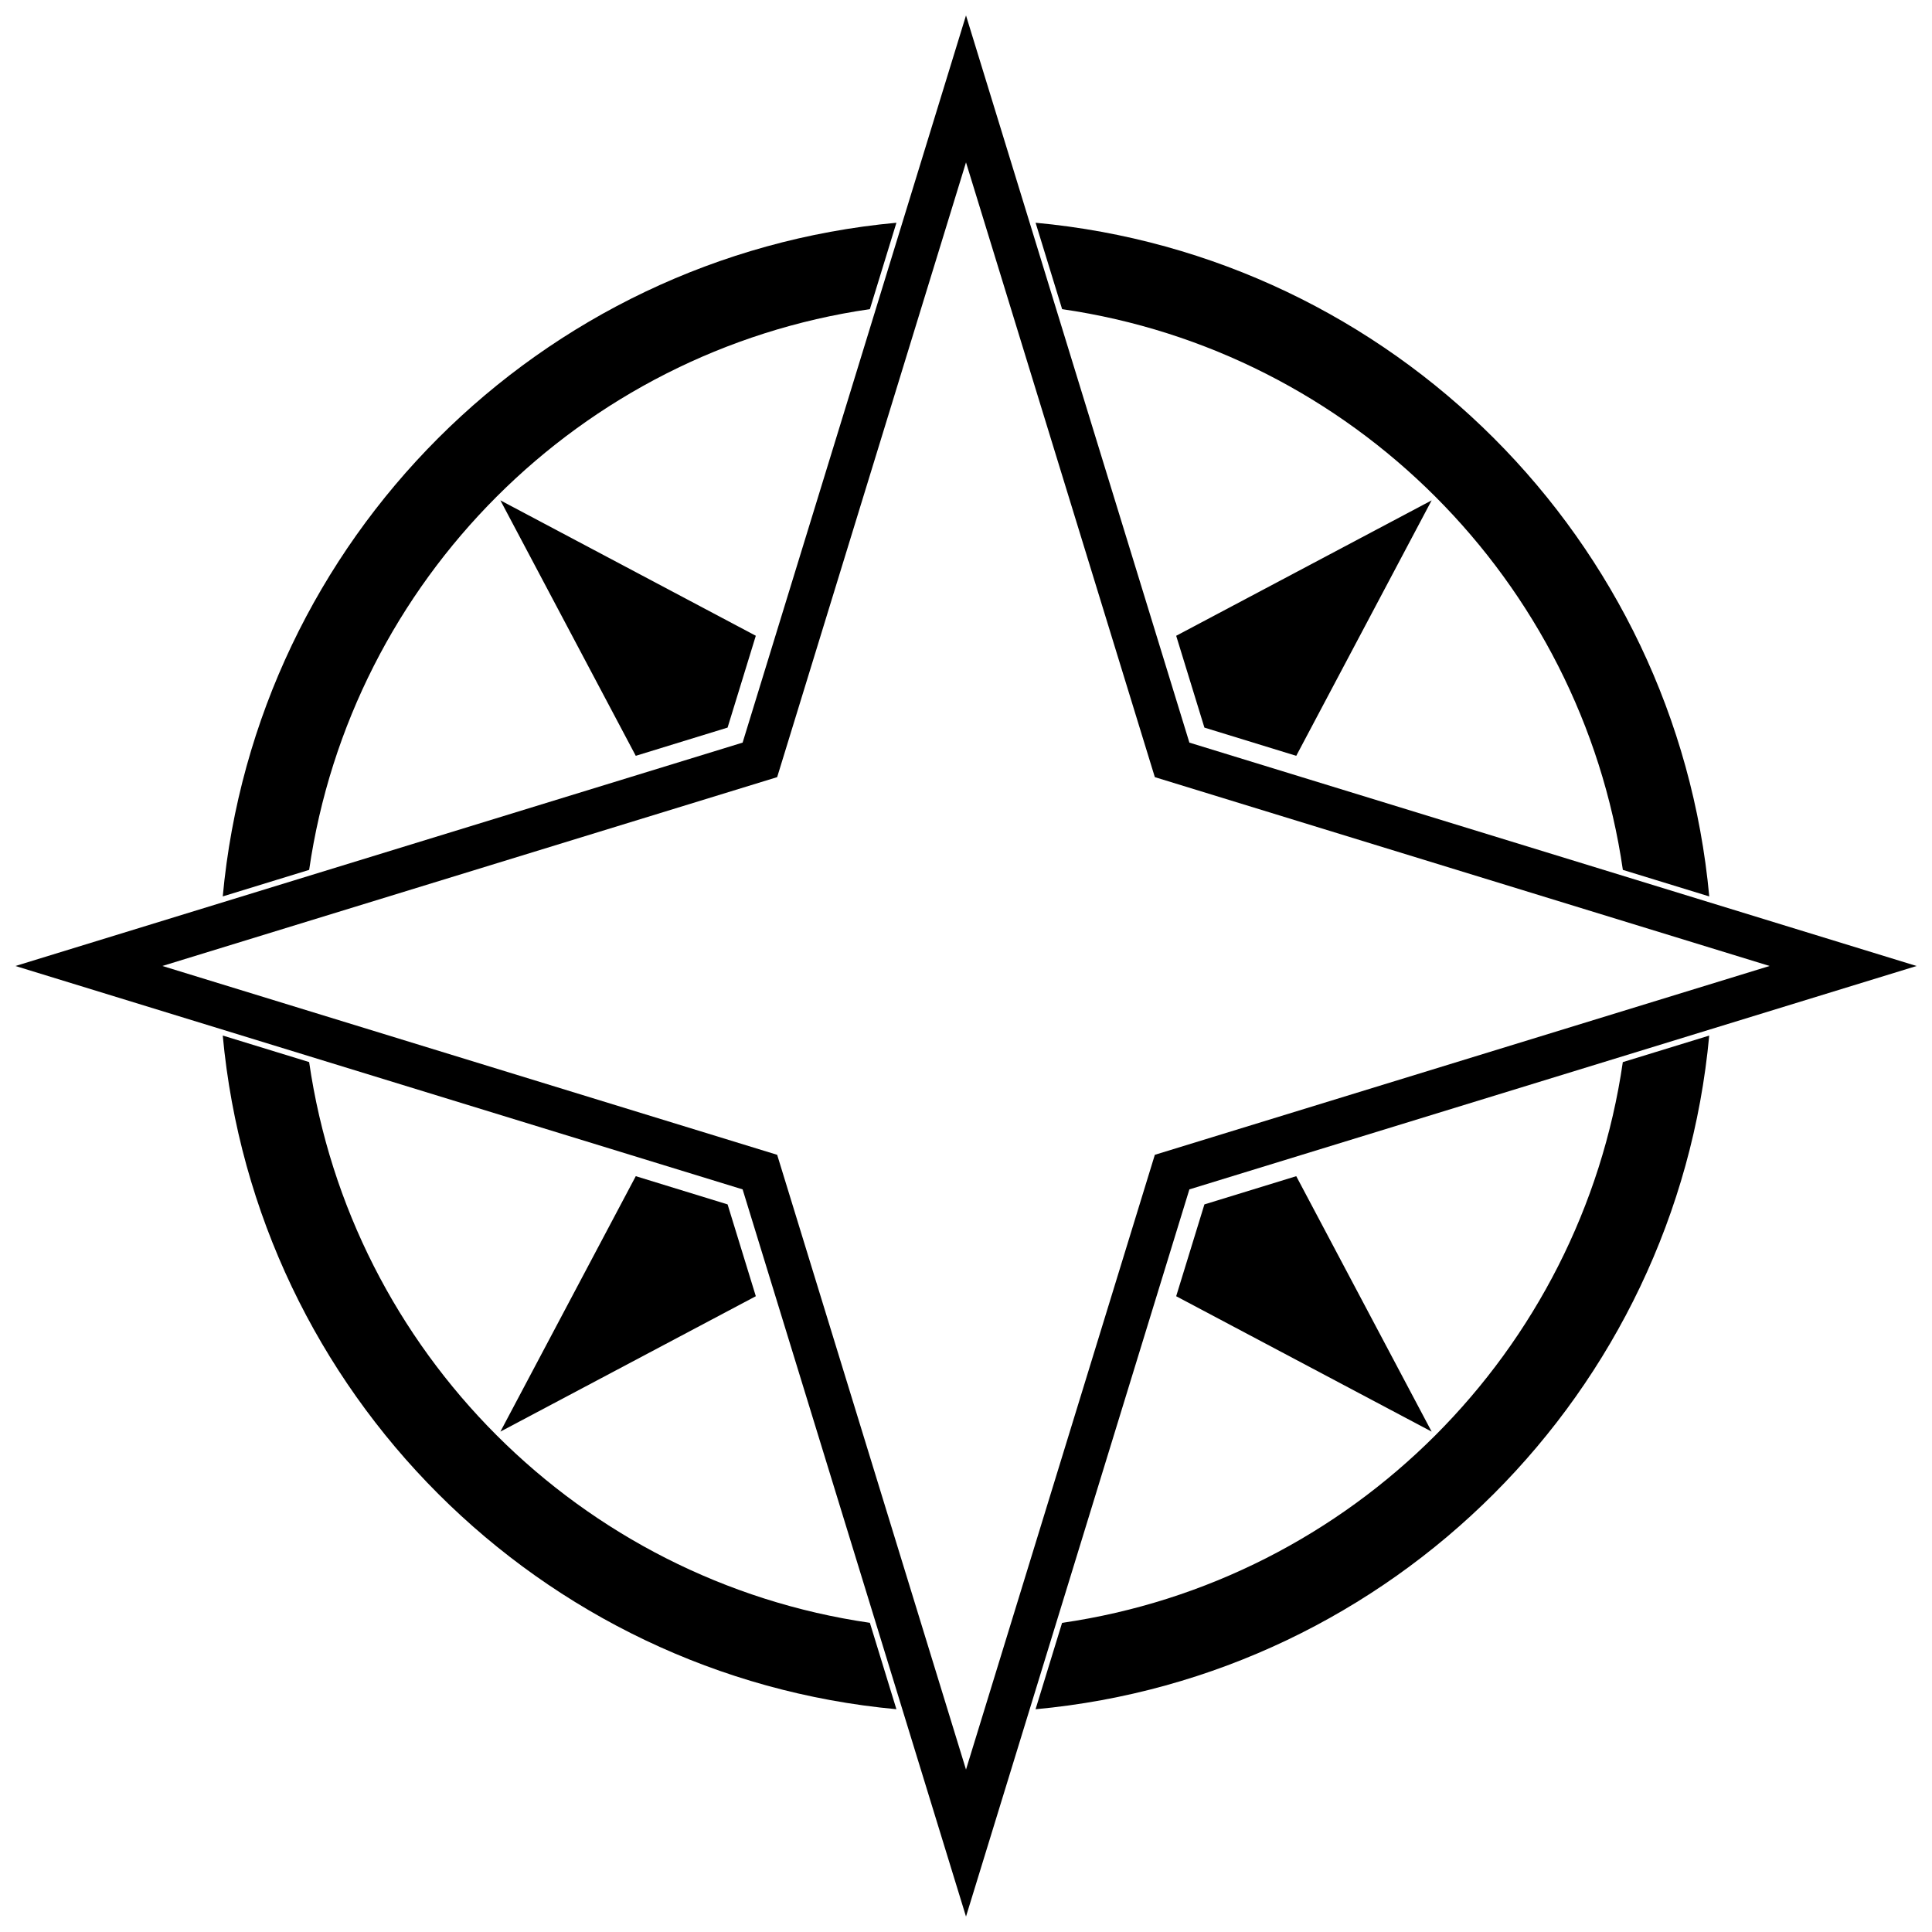
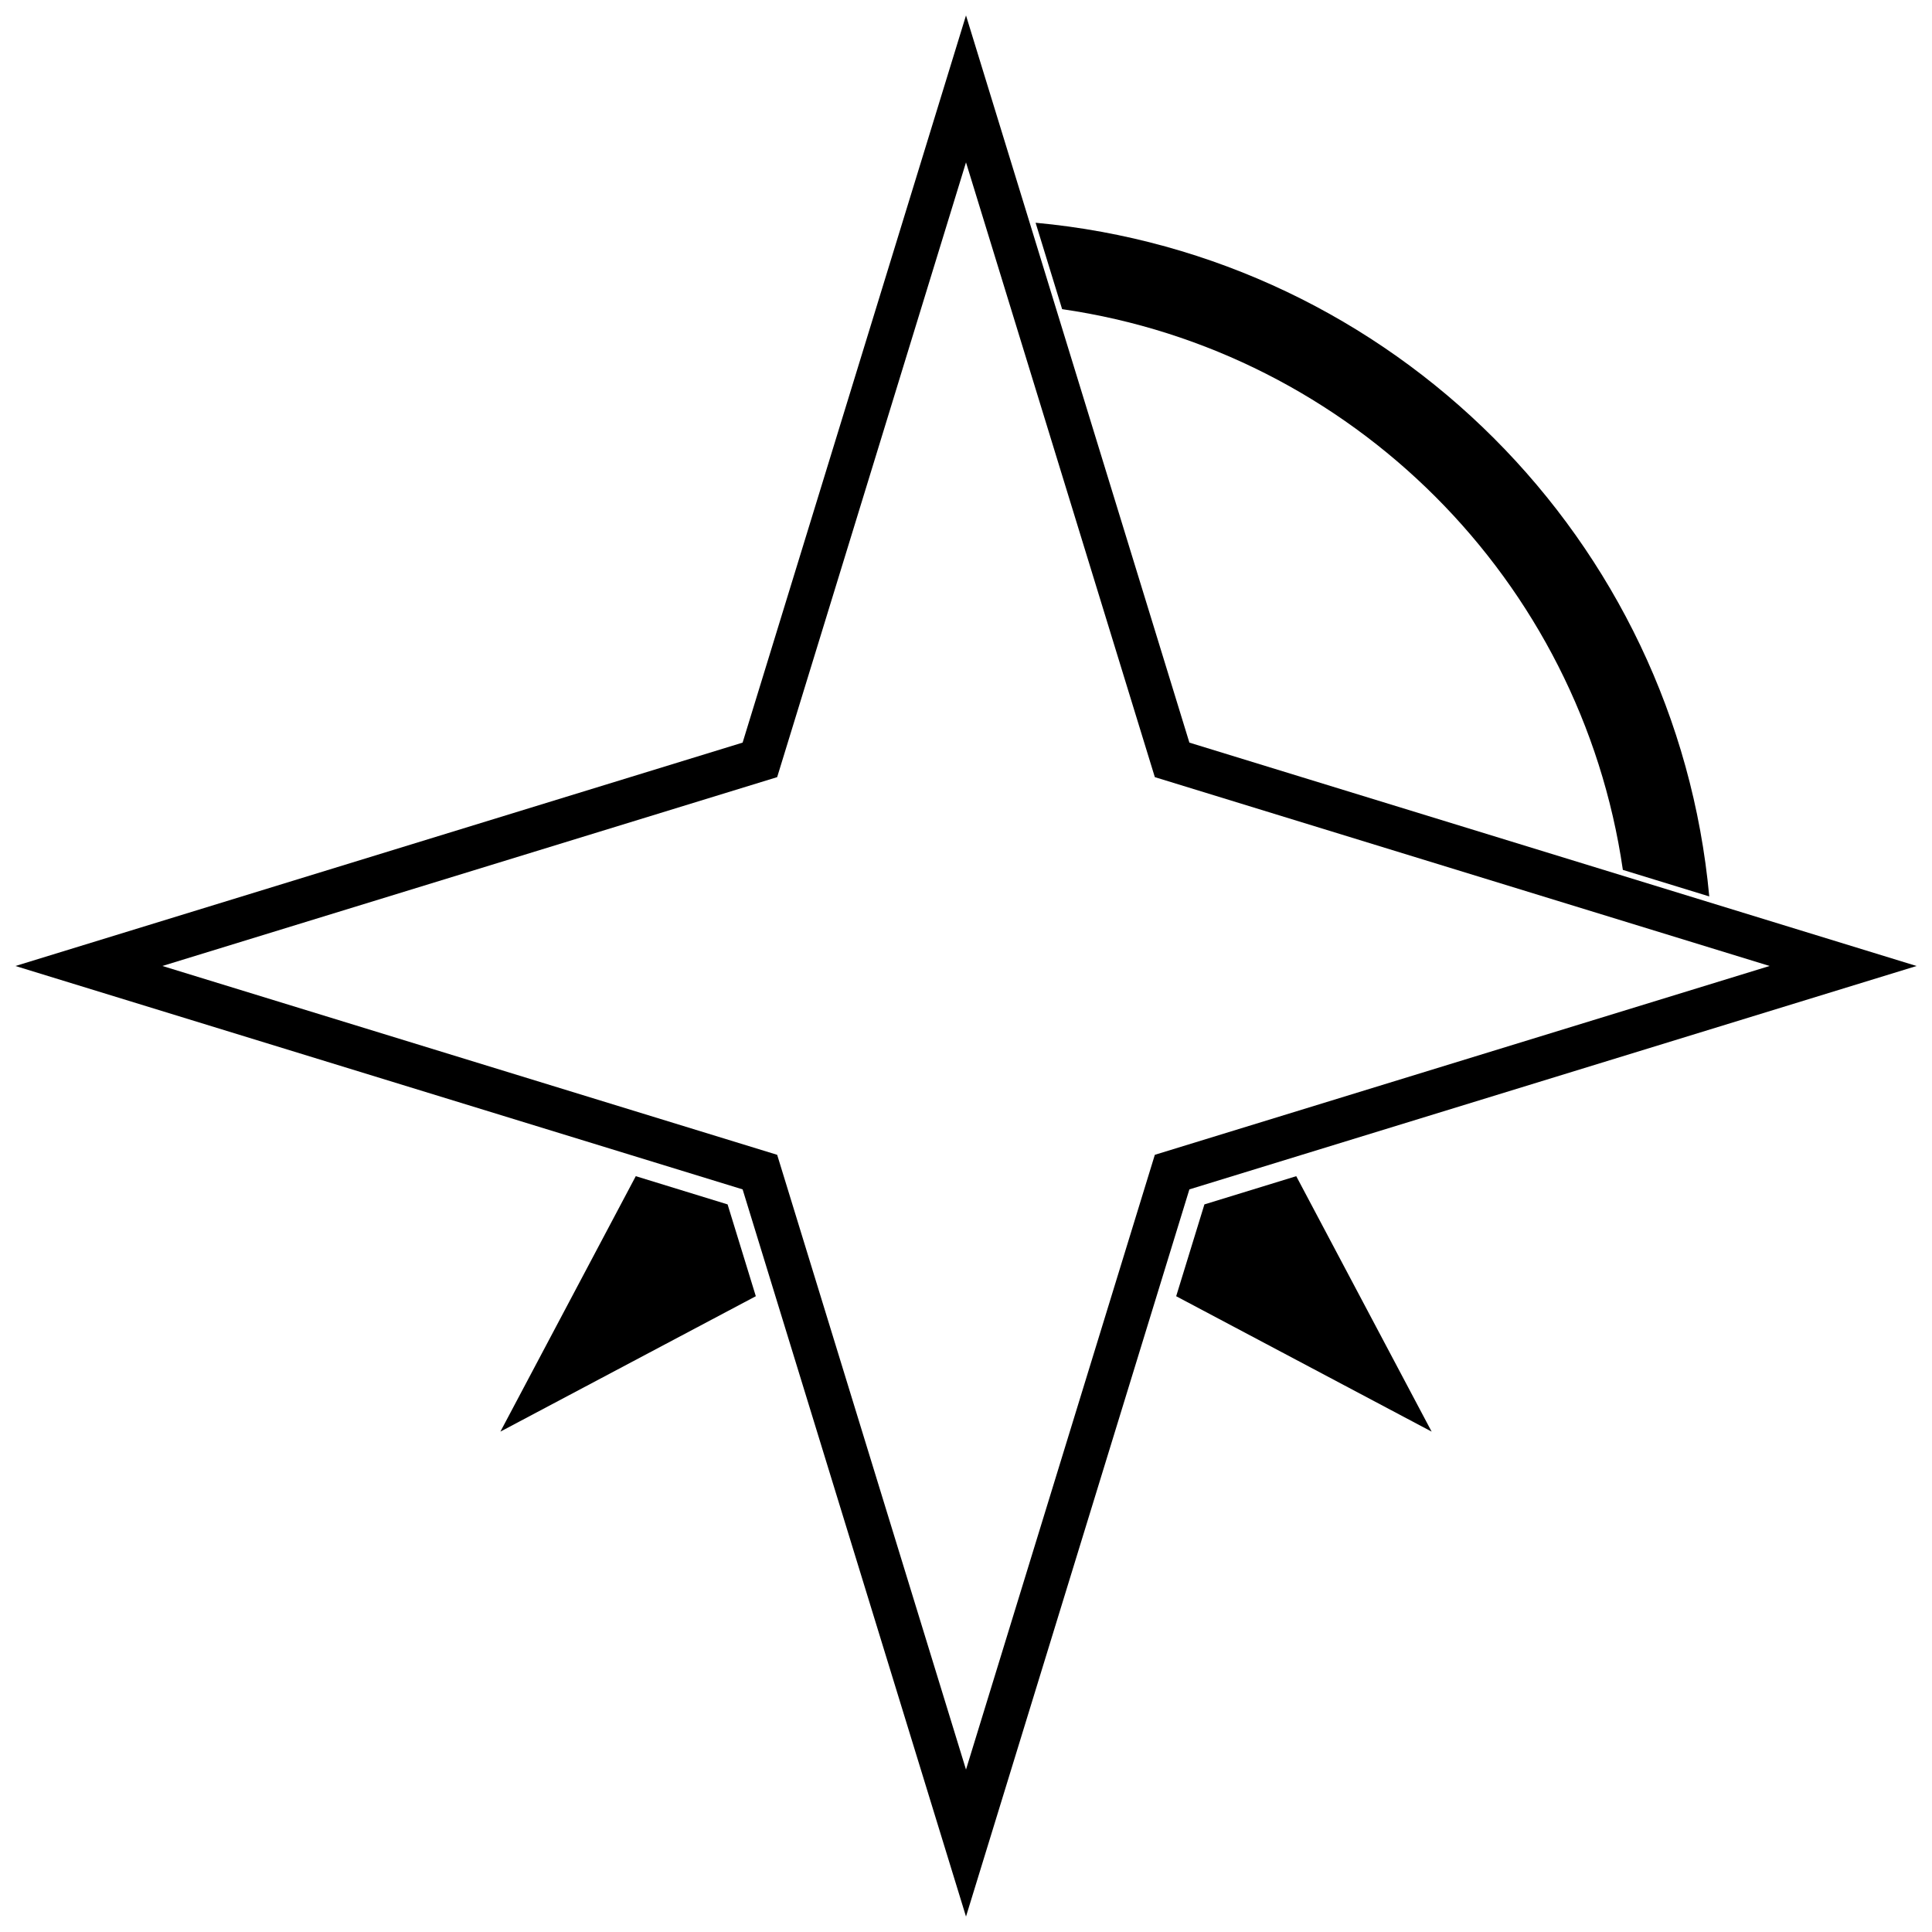
<svg xmlns="http://www.w3.org/2000/svg" width="800px" height="800px" version="1.1" viewBox="144 144 512 512">
  <defs>
    <clipPath id="a">
      <path d="m148.09 148.09h503.81v503.81h-503.81z" />
    </clipPath>
  </defs>
  <g clip-path="url(#a)">
    <path d="m400 148.09 59.199 192.71 192.71 59.199-192.71 59.199-59.199 192.71-59.199-192.71-192.71-59.199 192.71-59.199zm0 38.941-50.043 162.92-162.92 50.043 162.92 50.043 50.043 162.92 50.043-162.92 162.92-50.043-162.92-50.043z" fill-rule="evenodd" />
  </g>
  <path d="m344.3 487.51-67.691 35.883 35.879-67.695 24.332 7.481z" fill-rule="evenodd" />
  <path d="m487.52 455.7 35.879 67.695-67.699-35.883 7.481-24.332z" fill-rule="evenodd" />
-   <path d="m455.7 312.49 67.699-35.887-35.879 67.699-24.34-7.481z" fill-rule="evenodd" />
-   <path d="m276.61 276.6 67.688 35.883-7.481 24.336-24.332 7.481z" fill-rule="evenodd" />
-   <path d="m203.03 381.56c8.738-94.543 83.984-169.79 178.53-178.53l-7.031 22.895c-76.758 11.133-137.46 71.836-148.6 148.6l-22.895 7.031z" fill-rule="evenodd" />
-   <path d="m381.56 596.96c-94.543-8.738-169.79-83.984-178.53-178.53l22.895 7.031c11.133 76.758 71.836 137.46 148.6 148.6l7.031 22.895z" fill-rule="evenodd" />
-   <path d="m596.96 418.44c-8.738 94.543-83.984 169.79-178.53 178.53l7.031-22.895c76.758-11.133 137.46-71.836 148.6-148.6l22.895-7.031z" fill-rule="evenodd" />
  <path d="m418.44 203.03c94.543 8.738 169.79 83.984 178.53 178.53l-22.895-7.031c-11.137-76.762-71.844-137.47-148.6-148.6l-7.031-22.895z" fill-rule="evenodd" />
</svg>